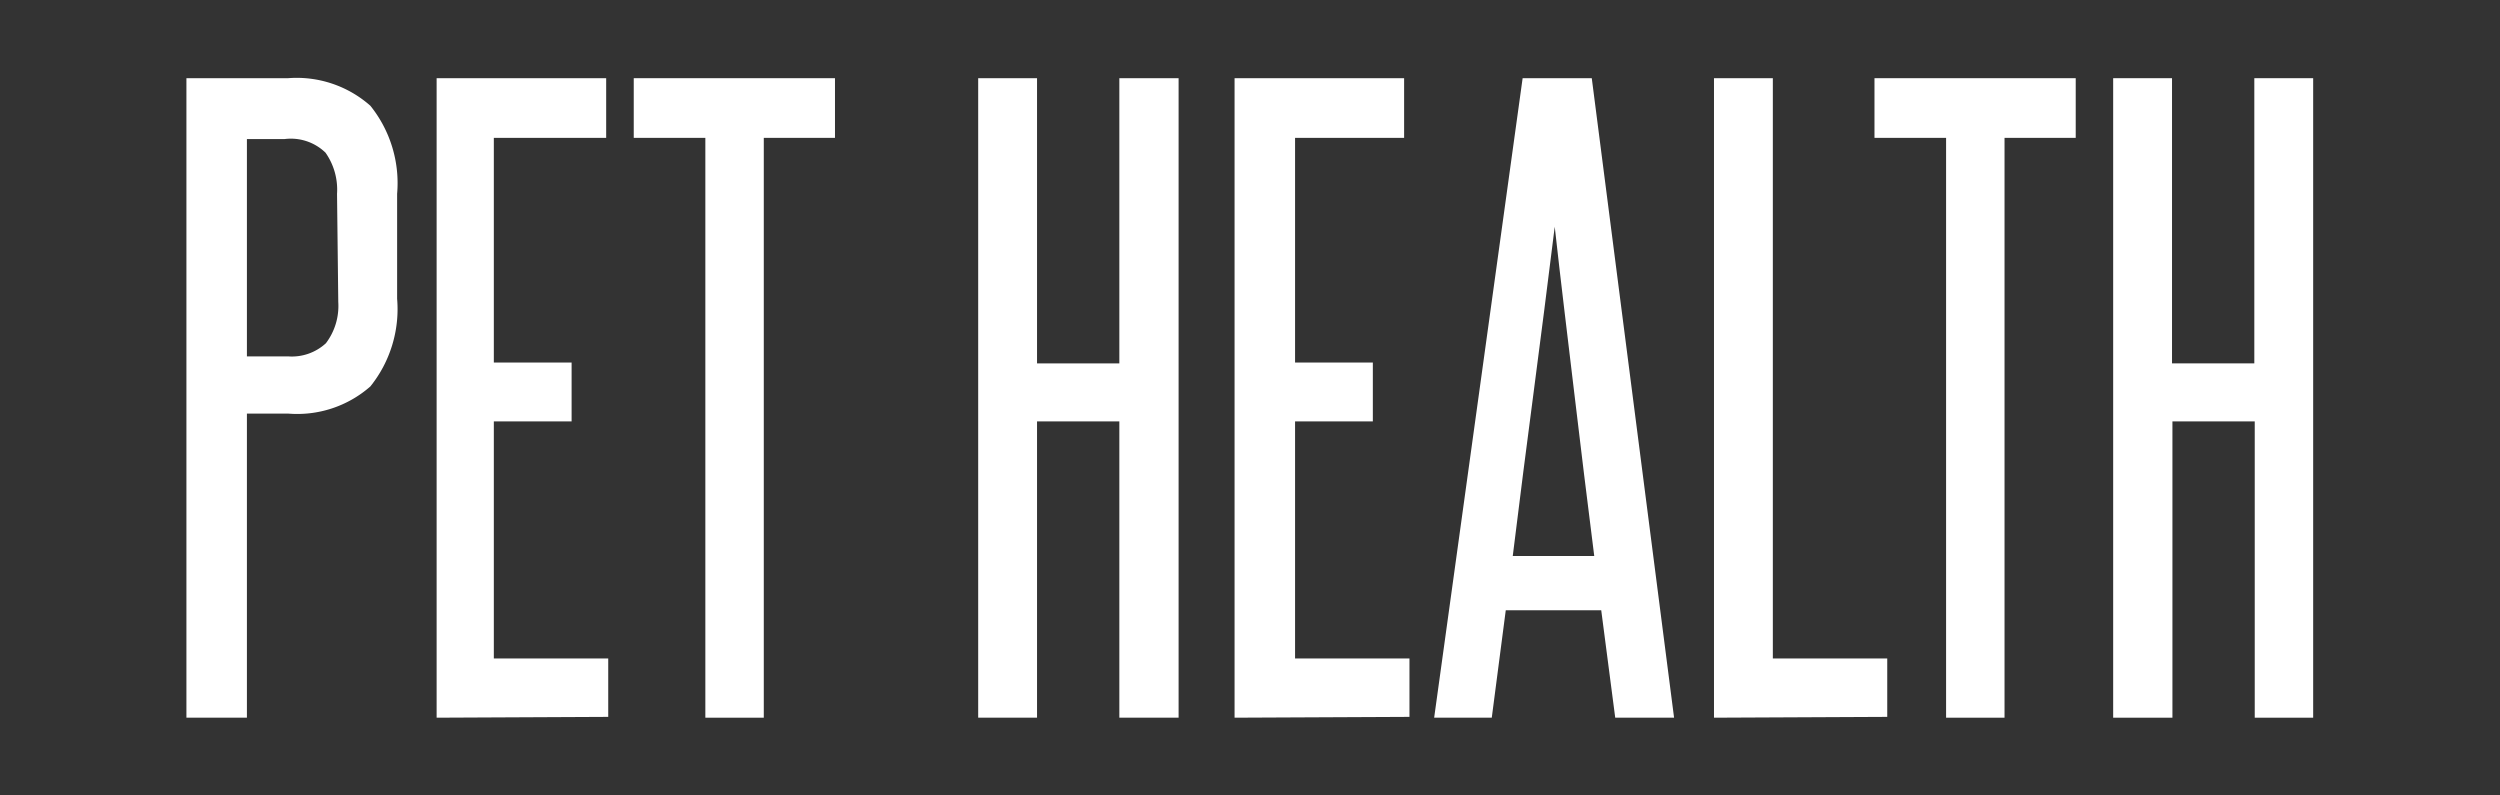
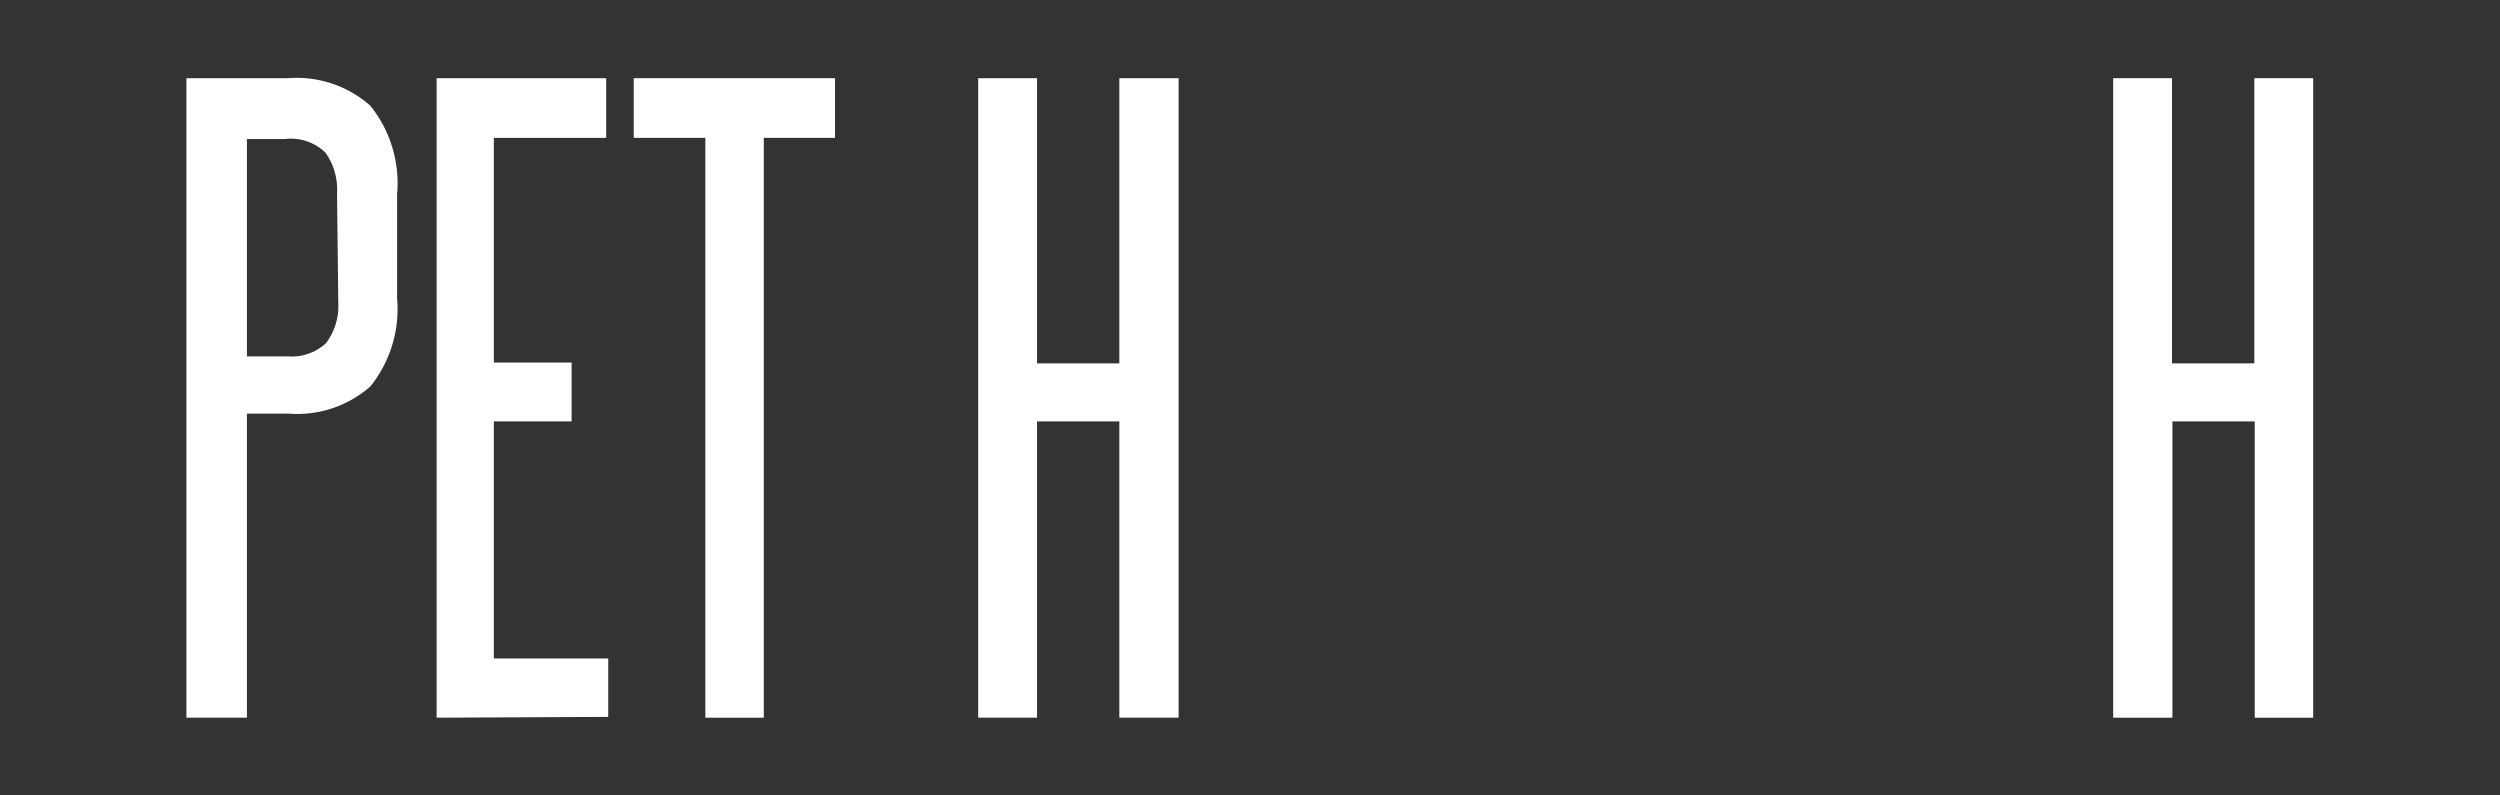
<svg xmlns="http://www.w3.org/2000/svg" width="60.75" height="19.33" viewBox="0 0 60.75 19.33">
  <rect x="0" y="0" width="60.75" height="19.33" fill="#333333" stroke="none" />
  <defs>
    <style>.cls-1{fill:#fff;}</style>
  </defs>
  <title>PetHealth-Text</title>
  <g id="Layer_2" data-name="Layer 2">
    <path class="cls-1" d="M4.53,17.44V1.9H7a2.7,2.7,0,0,1,2,.67,3,3,0,0,1,.65,2.14V7.26A3,3,0,0,1,9,9.39a2.69,2.69,0,0,1-2,.66H6v7.39ZM8.19,4.71a1.56,1.56,0,0,0-.28-1,1.21,1.21,0,0,0-1-.33H6V8.66H7a1.22,1.22,0,0,0,.92-.32,1.5,1.5,0,0,0,.3-1Z" />
    <path class="cls-1" d="M10.61,17.44V1.9h4.12V3.35H12V8.81h1.89v1.43H12V16h2.78v1.42Z" />
    <path class="cls-1" d="M17.14,17.44V3.35H15.4V1.9h4.89V3.35H18.56V17.44Z" />
    <path class="cls-1" d="M27.2,17.44v-7.2h-2v7.2H23.77V1.9H25.2V8.83h2V1.9h1.44V17.44Z" />
-     <path class="cls-1" d="M30,17.44V1.9h4.12V3.35H31.47V8.81h1.89v1.43H31.47V16h2.78v1.42Z" />
-     <path class="cls-1" d="M39.25,17.44l-.34-2.61H36.59l-.34,2.61h-1.4L37,1.9h1.68l2,15.54Zm-.51-3.93c-.17-1.34-.33-2.65-.49-4s-.32-2.64-.47-4c-.17,1.37-.34,2.71-.51,4s-.34,2.62-.51,4Z" />
-     <path class="cls-1" d="M41.65,17.44V1.9h1.43V16h2.78v1.42Z" />
-     <path class="cls-1" d="M47.29,17.44V3.35H45.55V1.9h4.89V3.35H48.71V17.44Z" />
    <path class="cls-1" d="M54.79,17.44v-7.2h-2v7.2H51.35V1.9h1.43V8.83h2V1.9h1.43V17.44Z" />
  </g>
</svg>